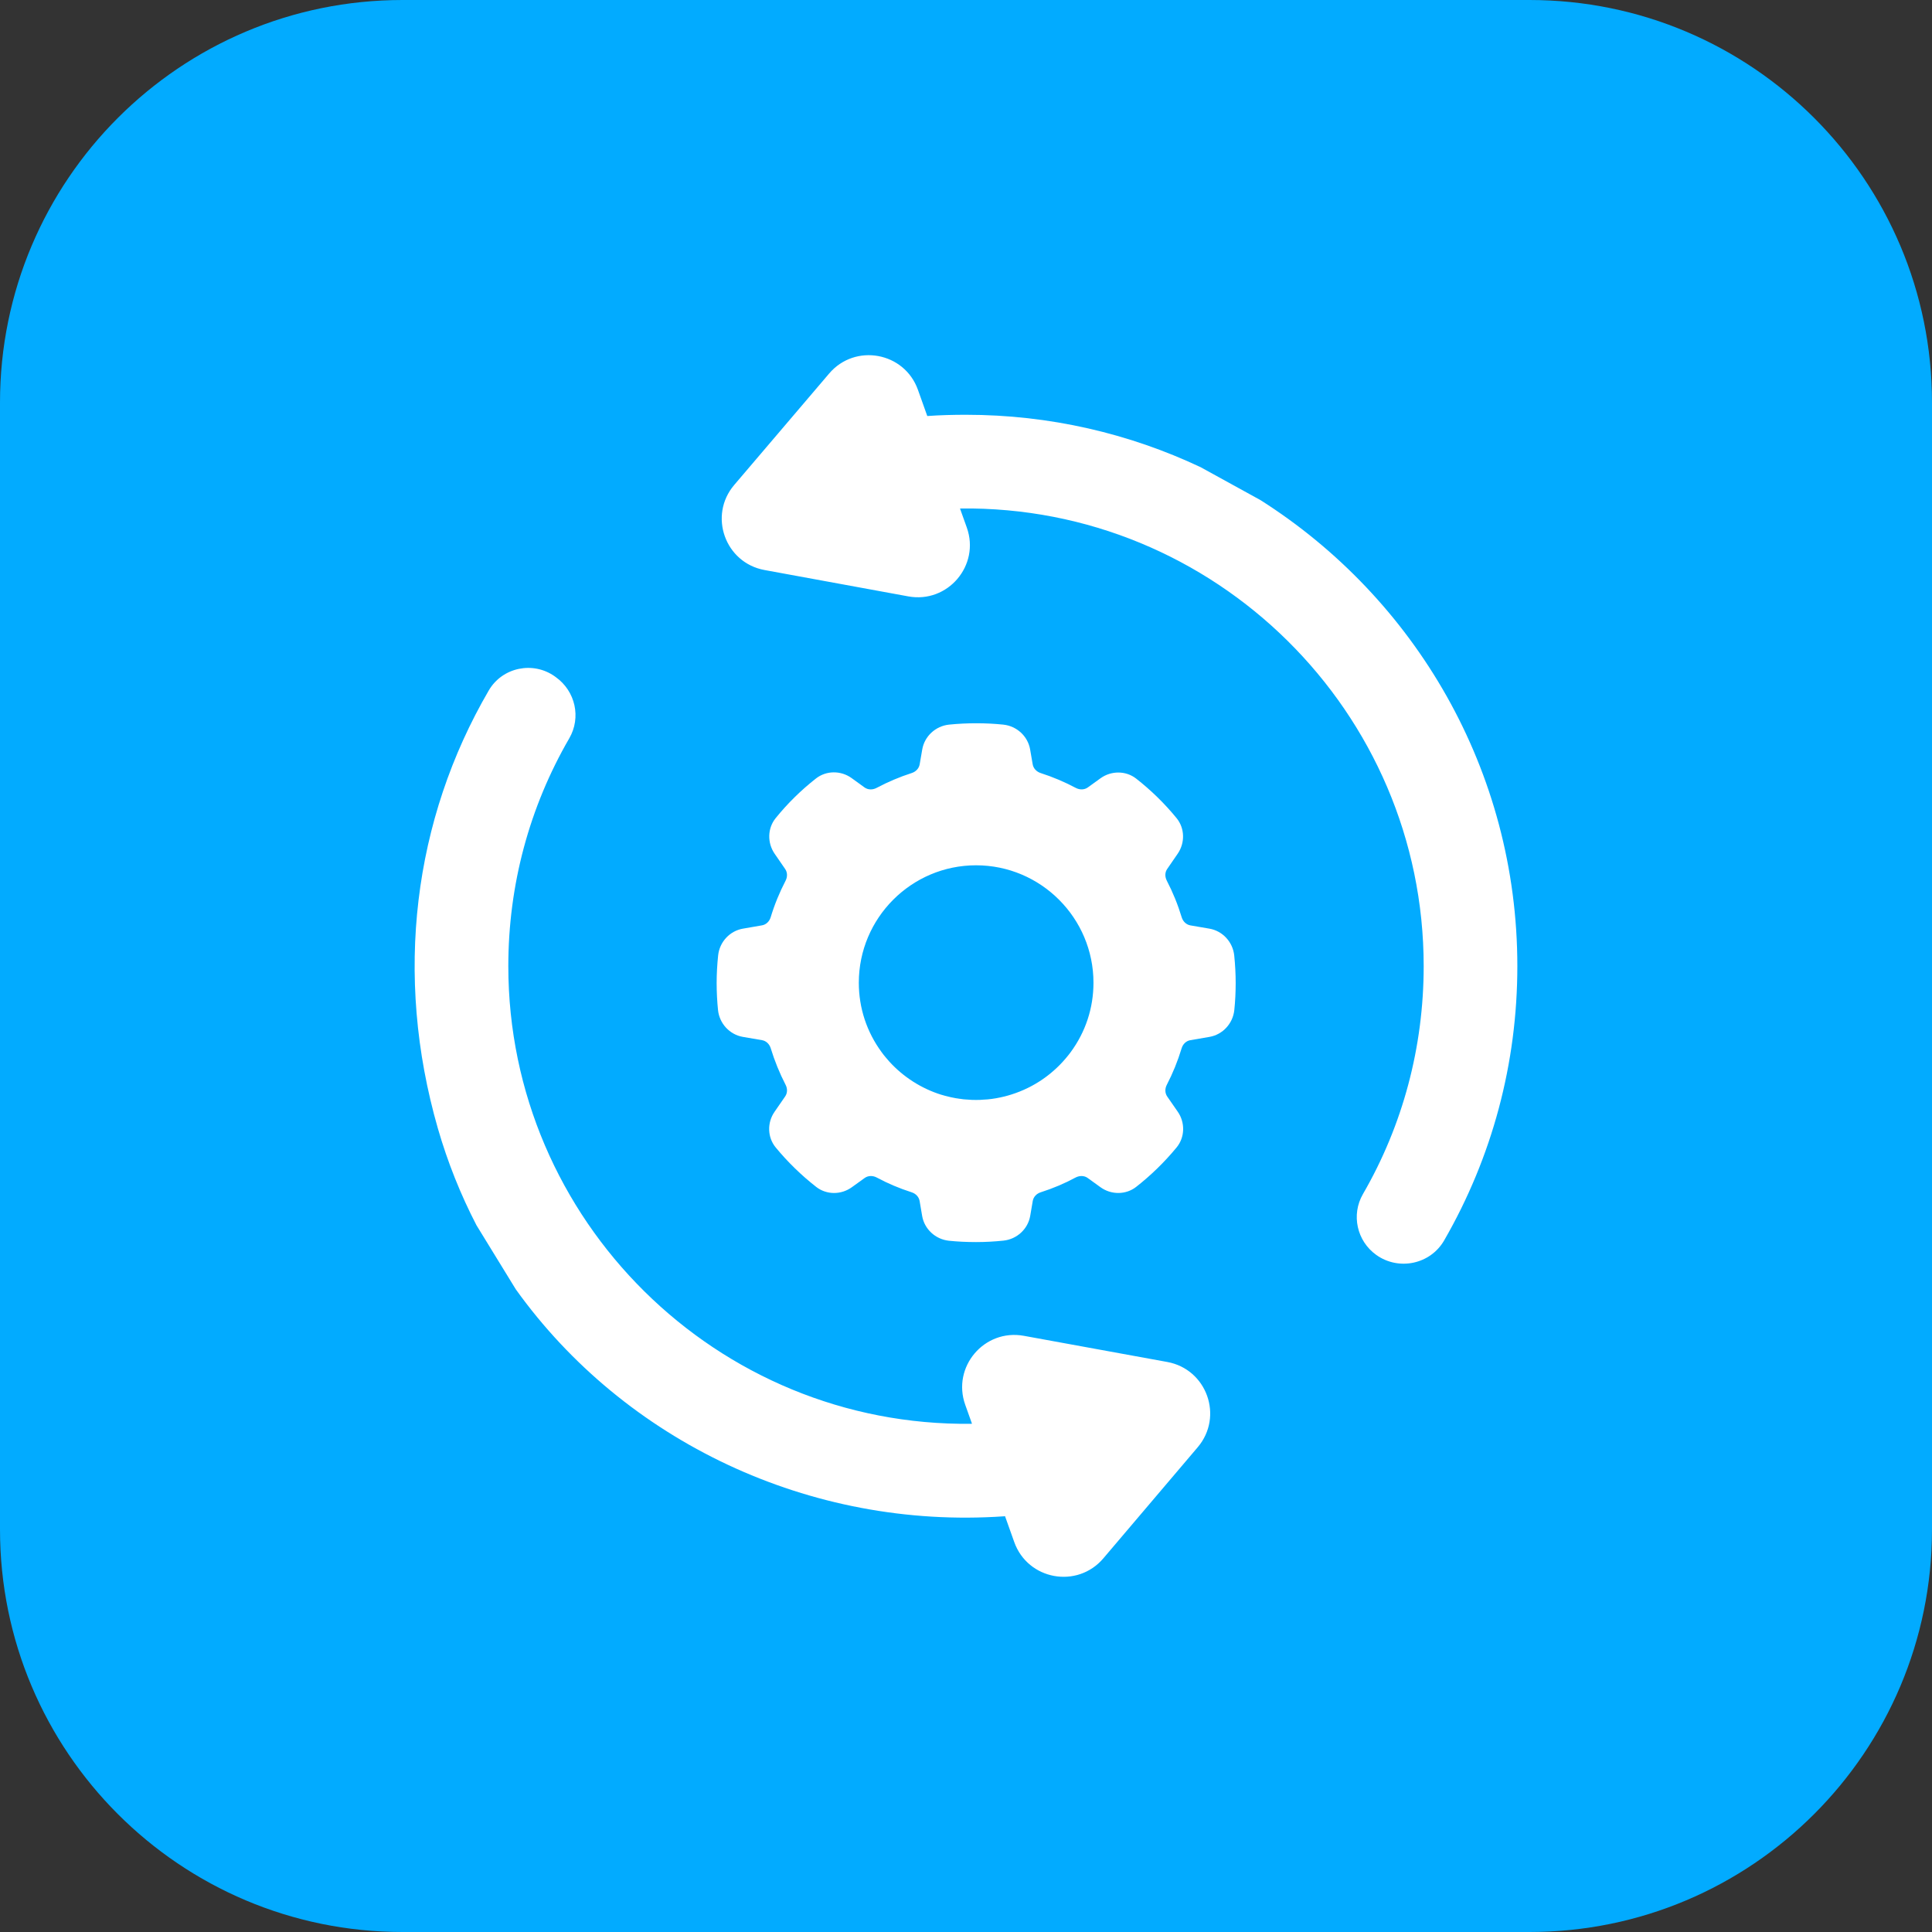
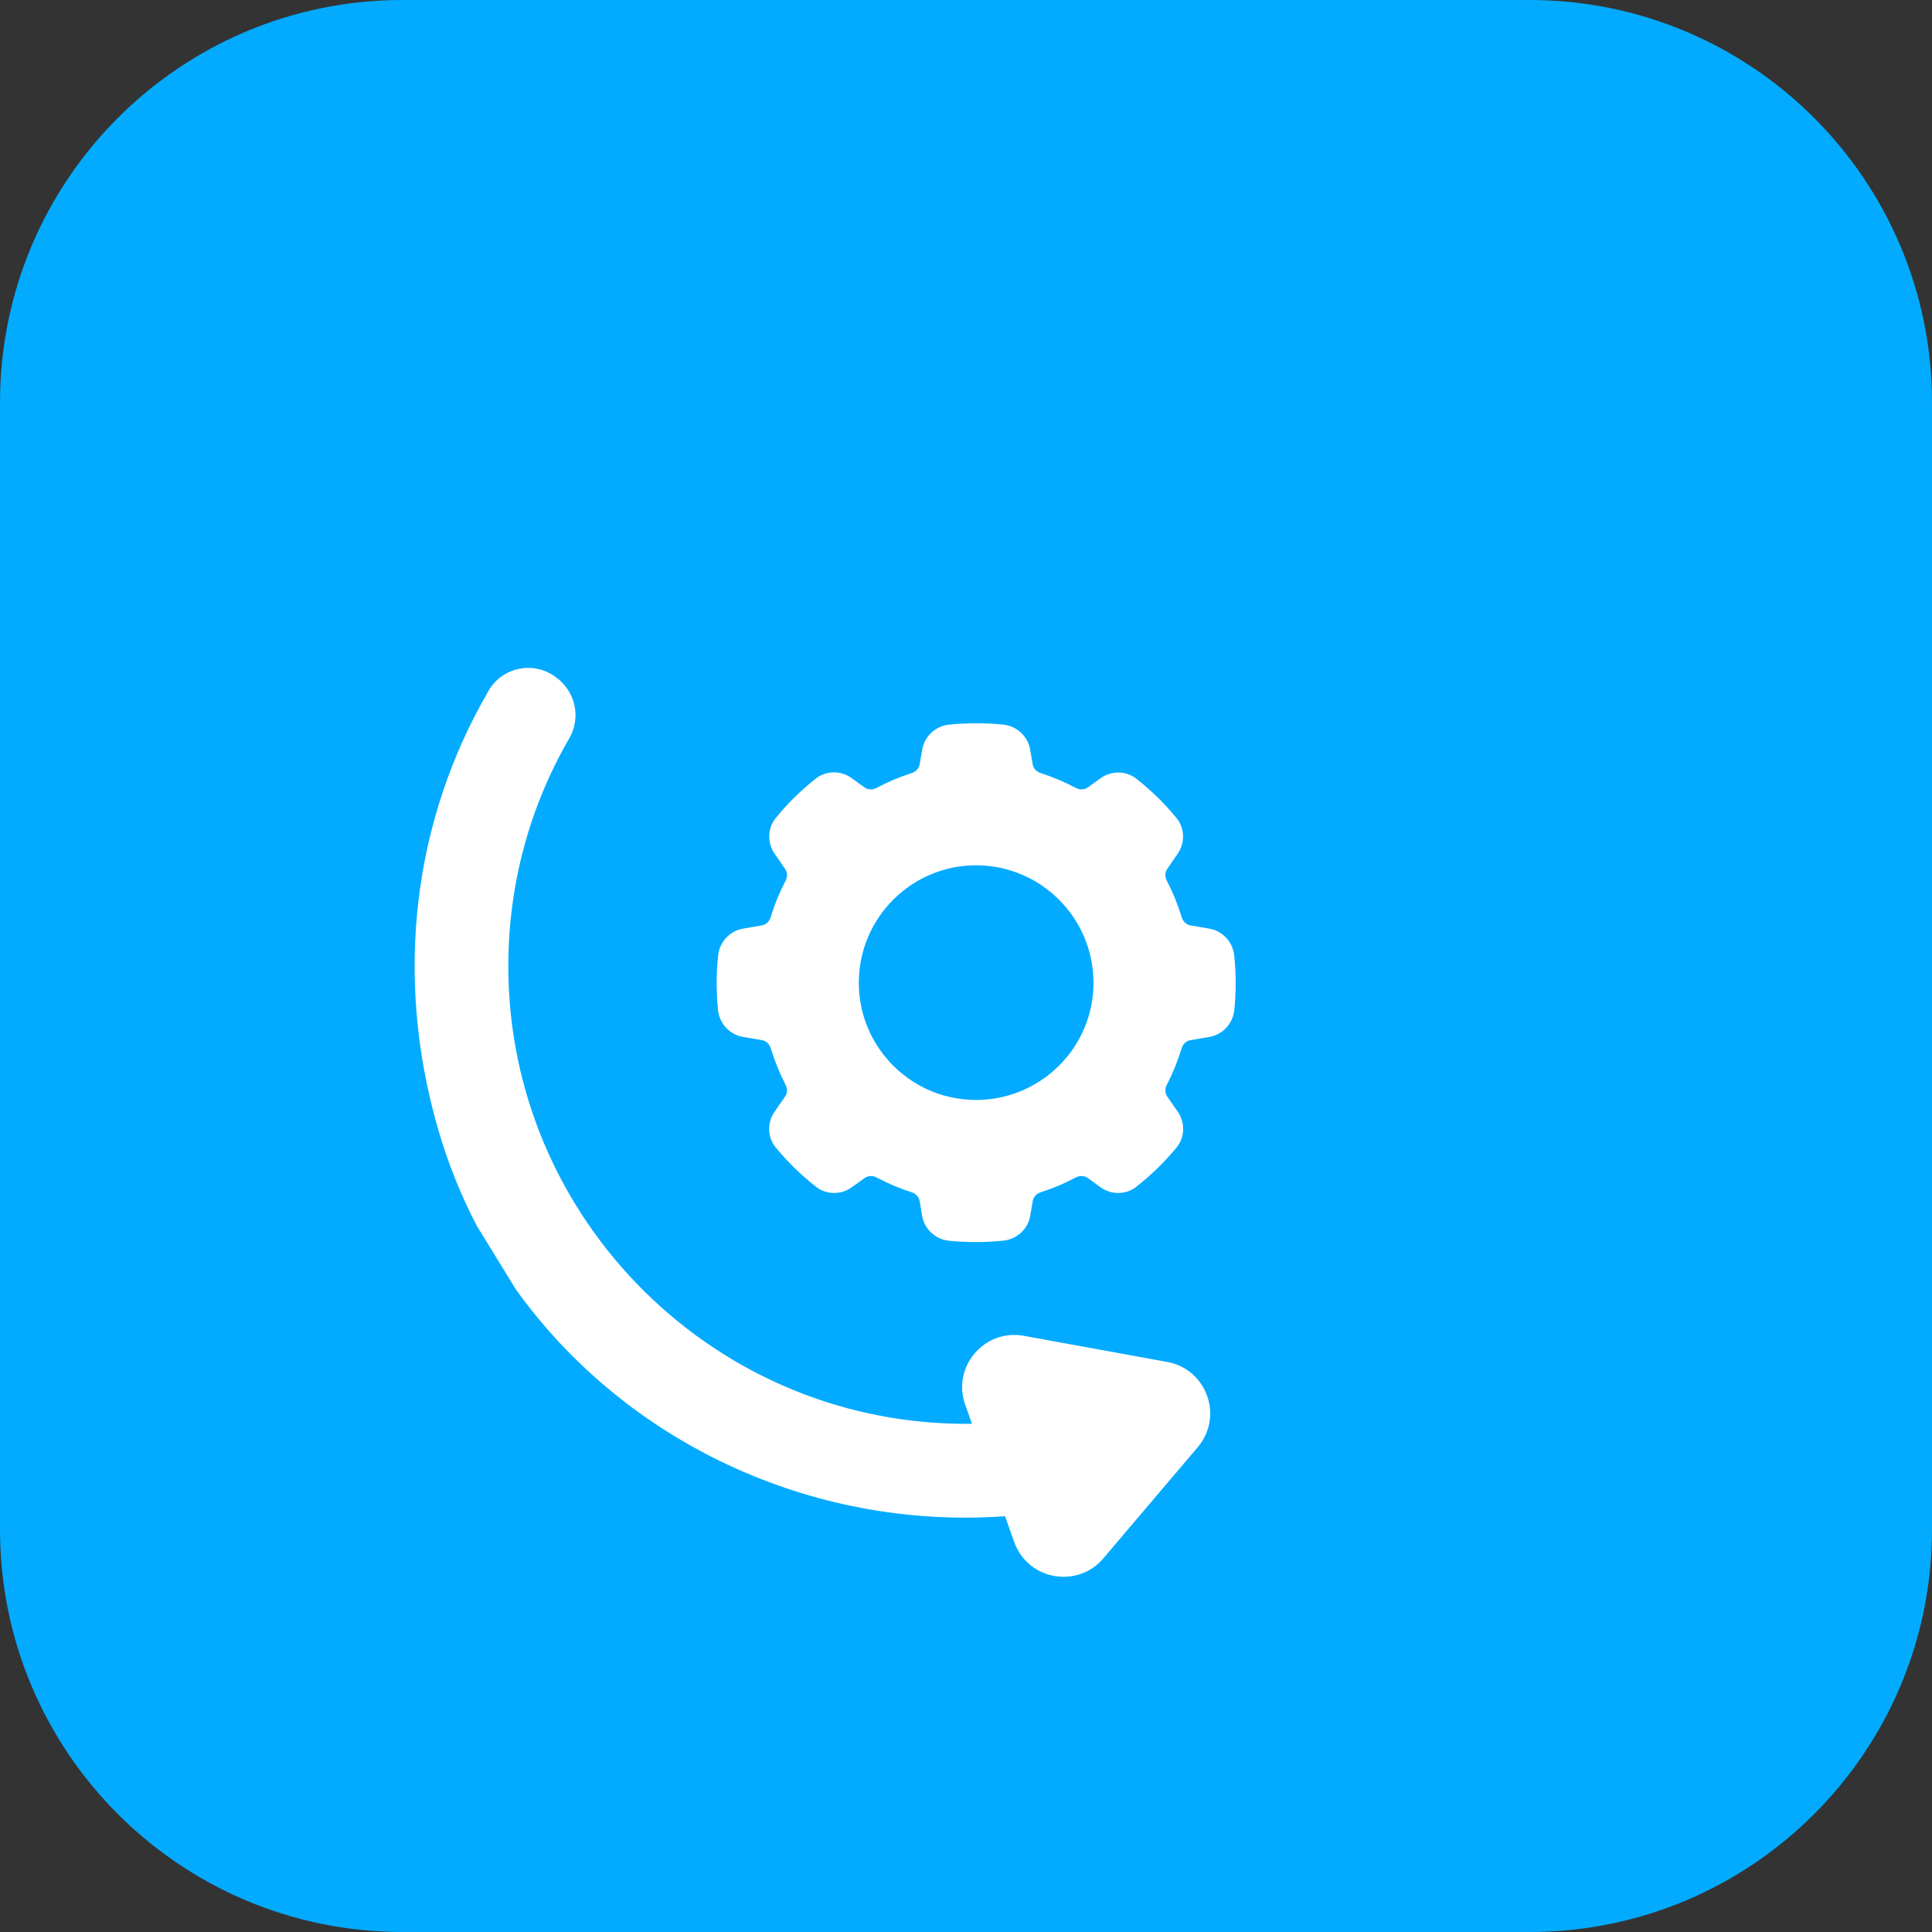
<svg xmlns="http://www.w3.org/2000/svg" width="48" height="48" viewBox="0 0 48 48" fill="none">
  <rect x="0" y="0" width="48" height="48" fill="#333333" stroke="none" />
  <path d="M0 10C0 4.477 4.477 0 10 0H38C43.523 0 48 4.477 48 10V38C48 43.523 43.523 48 38 48H10C4.477 48 0 43.523 0 38V10Z" fill="#02ABFF" />
  <path d="M29.001 33.838L25.438 33.188C24.454 33.008 23.645 33.961 23.981 34.902L24.147 35.367C24.145 35.37 24.145 35.37 24.142 35.374C17.81 35.452 12.629 30.318 12.629 24.003C12.629 21.99 13.151 20.055 14.144 18.342C14.442 17.827 14.297 17.171 13.807 16.822L13.784 16.805C13.242 16.419 12.479 16.579 12.144 17.153C10.274 20.36 9.781 24.219 10.879 28.036C11.123 28.881 11.446 29.685 11.838 30.441L12.815 32.033C15.515 35.801 20.113 38.007 24.946 37.672L24.97 37.67L25.199 38.313C25.535 39.254 26.764 39.479 27.412 38.717L29.757 35.956C30.404 35.194 29.984 34.018 29.001 33.838Z" fill="white" />
-   <path d="M31.316 12.425L29.829 11.607C28.059 10.772 26.083 10.305 24 10.305C23.682 10.305 23.356 10.313 23.038 10.336L22.806 9.685C22.471 8.746 21.246 8.522 20.6 9.28L18.242 12.048C17.595 12.807 18.013 13.982 18.994 14.162L22.566 14.817C23.547 14.997 24.355 14.047 24.02 13.107L23.853 12.64C23.855 12.636 23.855 12.636 23.857 12.633C30.19 12.555 35.371 17.688 35.371 24.003C35.371 26.011 34.854 27.952 33.862 29.666C33.565 30.18 33.711 30.835 34.194 31.179C34.752 31.577 35.538 31.411 35.88 30.817C37.072 28.749 37.698 26.421 37.698 24.003C37.698 19.137 35.149 14.856 31.316 12.425Z" fill="white" />
  <path d="M18.456 25.761L18.933 25.843C19.033 25.86 19.116 25.937 19.149 26.045C19.245 26.358 19.369 26.663 19.518 26.952C19.569 27.05 19.564 27.159 19.506 27.242L19.245 27.62C19.055 27.892 19.066 28.257 19.271 28.507C19.569 28.869 19.908 29.199 20.279 29.489C20.533 29.687 20.896 29.69 21.164 29.496L21.482 29.267C21.566 29.206 21.683 29.202 21.784 29.256C22.055 29.402 22.346 29.525 22.649 29.622C22.755 29.656 22.831 29.739 22.848 29.84L22.91 30.206C22.965 30.536 23.239 30.79 23.576 30.826C23.791 30.848 24.017 30.859 24.248 30.859C24.471 30.859 24.7 30.847 24.93 30.823C25.267 30.788 25.541 30.533 25.596 30.204L25.658 29.84C25.675 29.739 25.75 29.656 25.856 29.622C26.16 29.525 26.451 29.402 26.721 29.256C26.824 29.202 26.94 29.206 27.024 29.267L27.341 29.496C27.609 29.69 27.973 29.686 28.226 29.489C28.594 29.201 28.933 28.871 29.233 28.507C29.438 28.258 29.45 27.892 29.26 27.619L29 27.244C28.942 27.16 28.938 27.051 28.989 26.952C29.137 26.667 29.261 26.362 29.357 26.045C29.389 25.938 29.472 25.86 29.574 25.843L30.05 25.761C30.378 25.704 30.631 25.43 30.666 25.095C30.689 24.879 30.7 24.652 30.7 24.421C30.7 24.202 30.688 23.972 30.664 23.737C30.628 23.402 30.375 23.128 30.047 23.072L29.575 22.991C29.474 22.973 29.39 22.895 29.358 22.787C29.264 22.476 29.14 22.171 28.989 21.88C28.938 21.781 28.941 21.672 28.999 21.589L29.259 21.211C29.446 20.94 29.436 20.577 29.233 20.328C28.938 19.966 28.599 19.635 28.226 19.343C27.973 19.146 27.609 19.143 27.342 19.336L27.026 19.564C26.942 19.624 26.827 19.628 26.727 19.575C26.449 19.427 26.155 19.303 25.854 19.206C25.75 19.172 25.674 19.089 25.657 18.99L25.593 18.619C25.536 18.291 25.262 18.038 24.926 18.003C24.496 17.958 24.017 17.958 23.579 18.003C23.244 18.038 22.97 18.291 22.913 18.619L22.849 18.99C22.832 19.089 22.756 19.172 22.651 19.206C22.35 19.303 22.057 19.427 21.779 19.575C21.678 19.629 21.563 19.624 21.479 19.564L21.159 19.332C20.892 19.139 20.529 19.141 20.274 19.34C19.902 19.631 19.563 19.965 19.269 20.329C19.069 20.577 19.059 20.939 19.245 21.21L19.507 21.59C19.564 21.672 19.568 21.783 19.518 21.88C19.366 22.173 19.241 22.478 19.148 22.787C19.115 22.895 19.032 22.973 18.931 22.99L18.458 23.072C18.131 23.128 17.877 23.402 17.842 23.737C17.818 23.967 17.805 24.197 17.805 24.421C17.805 24.651 17.817 24.877 17.839 25.094C17.874 25.43 18.127 25.704 18.456 25.761ZM24.25 21.498C25.858 21.498 27.167 22.807 27.167 24.416C27.167 25.044 26.97 25.641 26.598 26.144C26.596 26.145 26.546 26.212 26.545 26.213C26.179 26.677 25.689 27.016 25.127 27.193C25.075 27.21 25.019 27.225 24.963 27.24C24.812 27.277 24.671 27.302 24.537 27.314C24.484 27.319 24.462 27.32 24.438 27.32C24.391 27.326 24.321 27.328 24.25 27.328C24.18 27.328 24.11 27.326 24.042 27.319C24.04 27.32 24.017 27.319 23.994 27.316C23.993 27.316 23.933 27.311 23.932 27.311C23.907 27.308 23.882 27.305 23.856 27.3C23.853 27.301 23.827 27.298 23.798 27.292C23.775 27.29 23.731 27.283 23.689 27.273C23.652 27.267 23.601 27.256 23.55 27.242C23.503 27.232 23.45 27.217 23.397 27.201C23.392 27.2 23.387 27.198 23.381 27.197C22.891 27.043 22.447 26.76 22.098 26.378L22.011 26.277C21.973 26.233 21.938 26.189 21.904 26.141C21.534 25.639 21.337 25.042 21.337 24.416C21.337 22.807 22.644 21.498 24.25 21.498Z" fill="white" />
</svg>